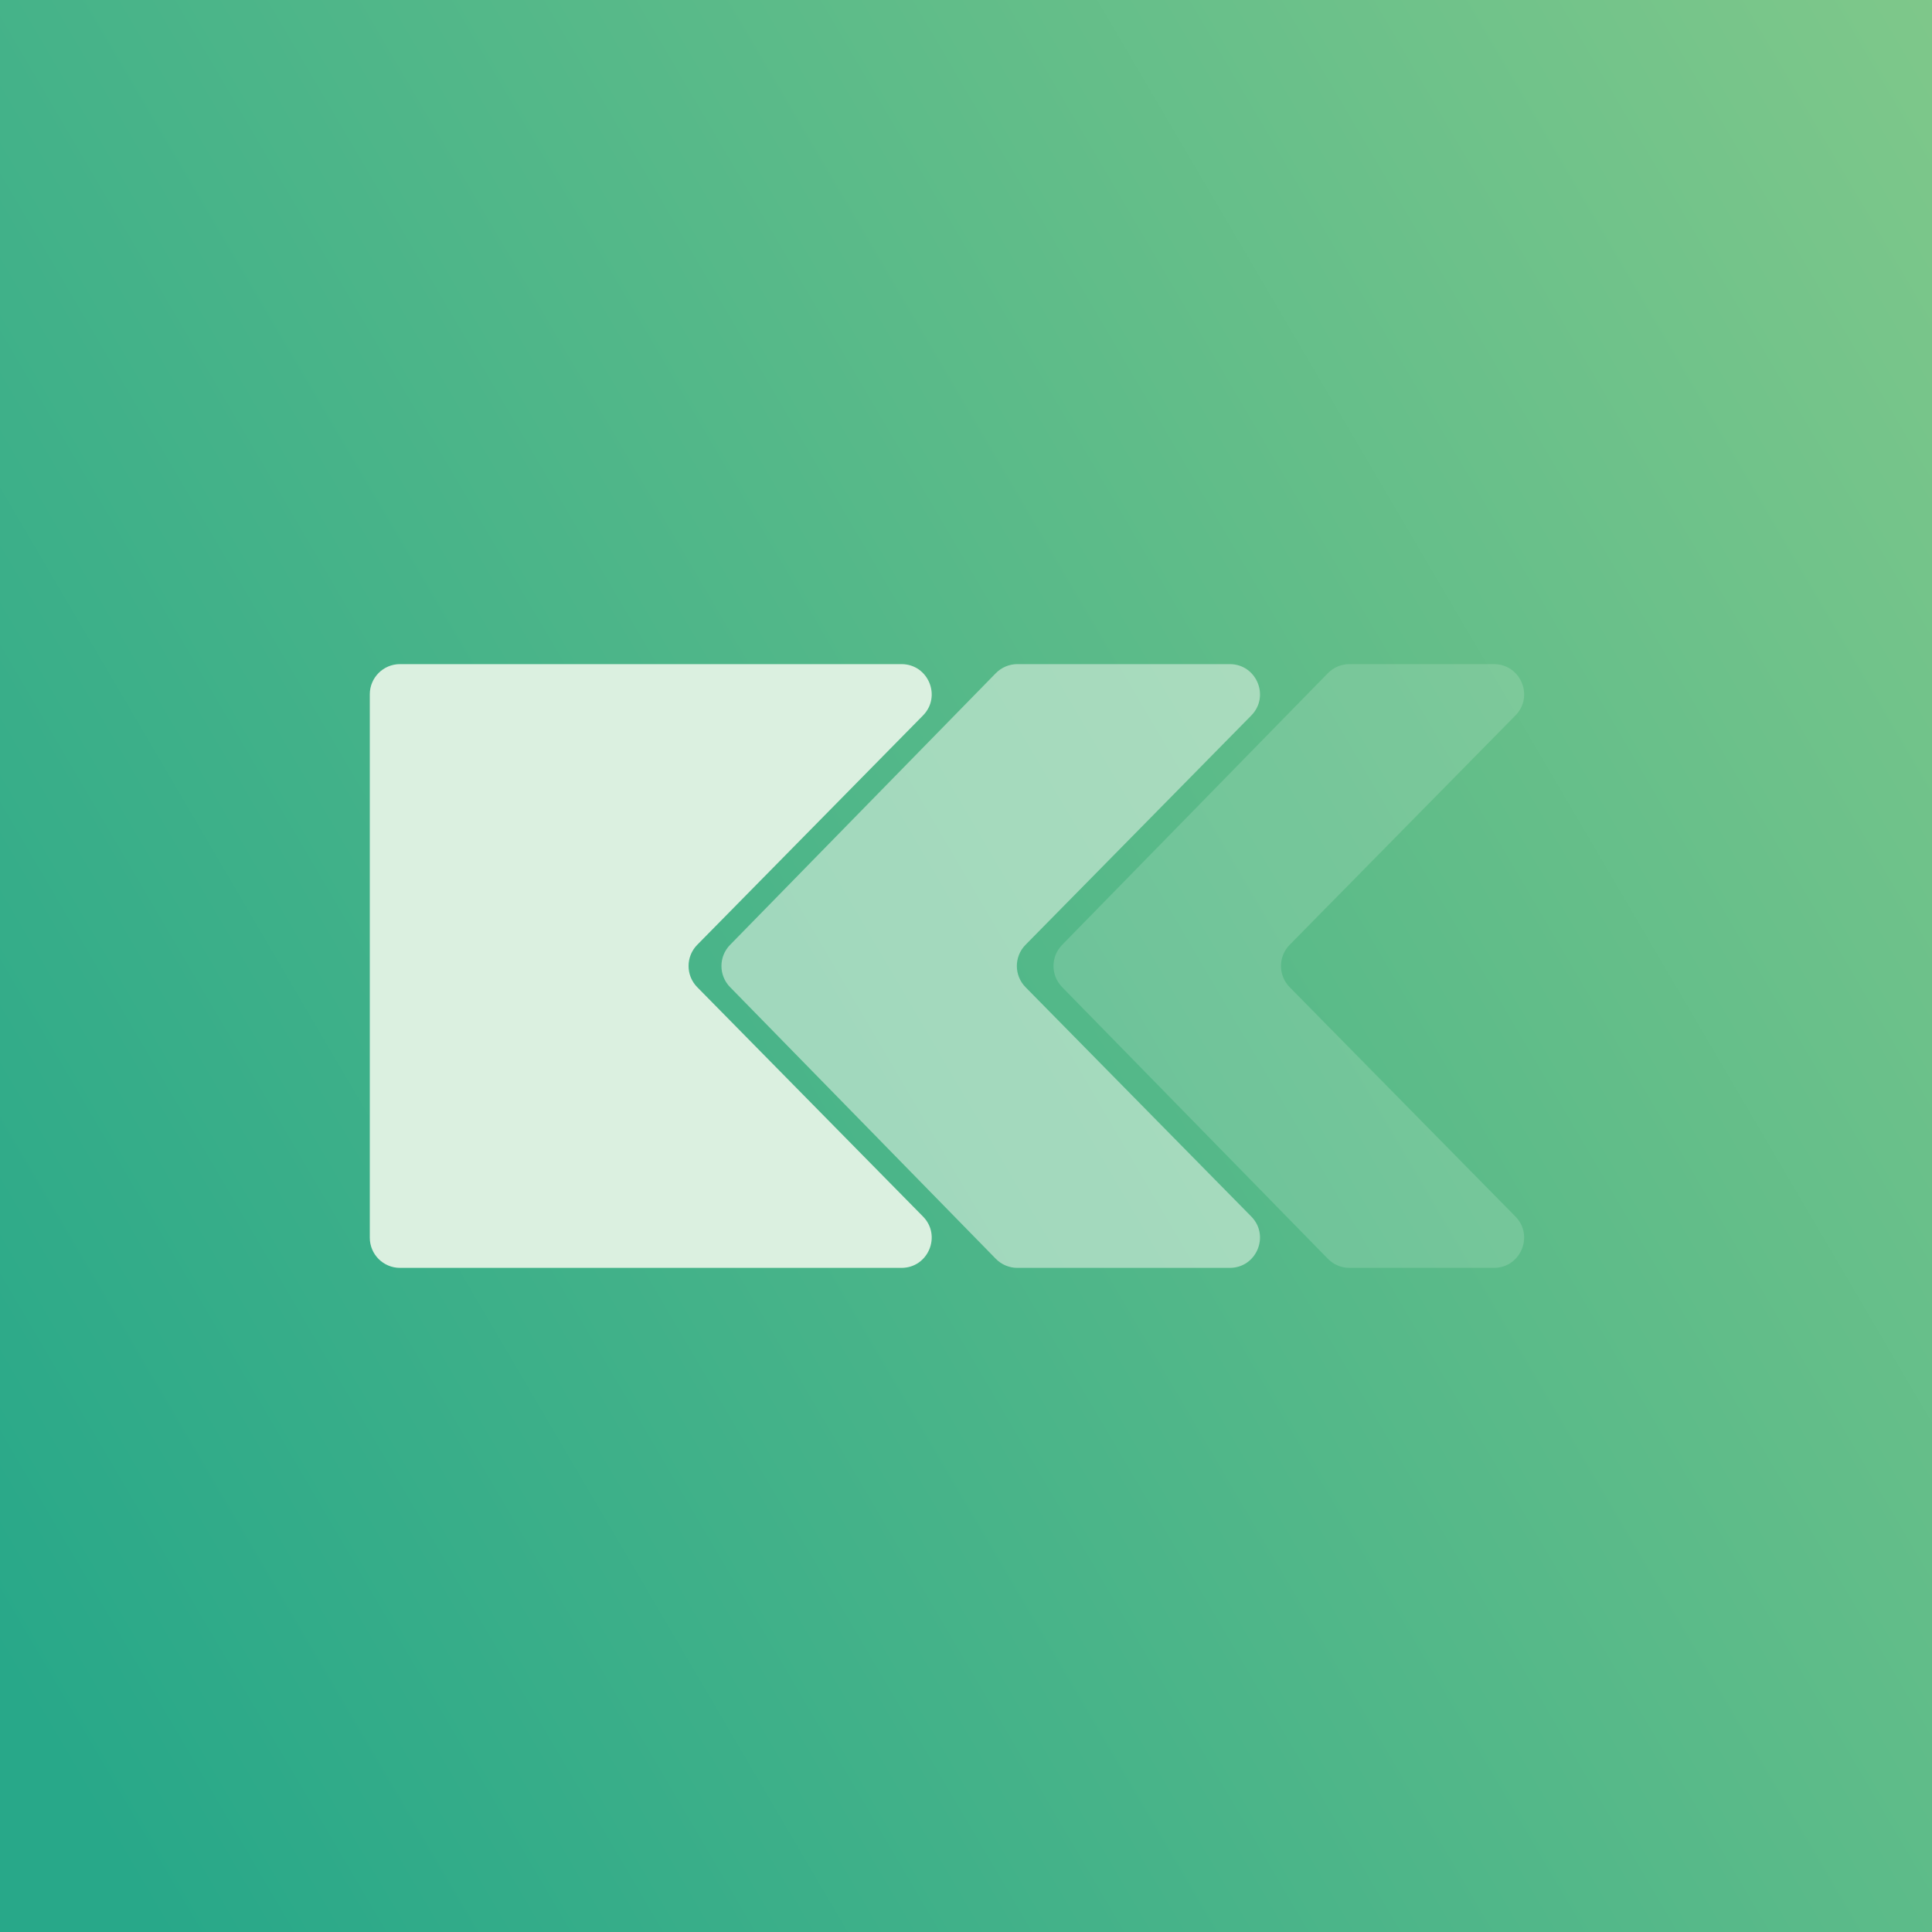
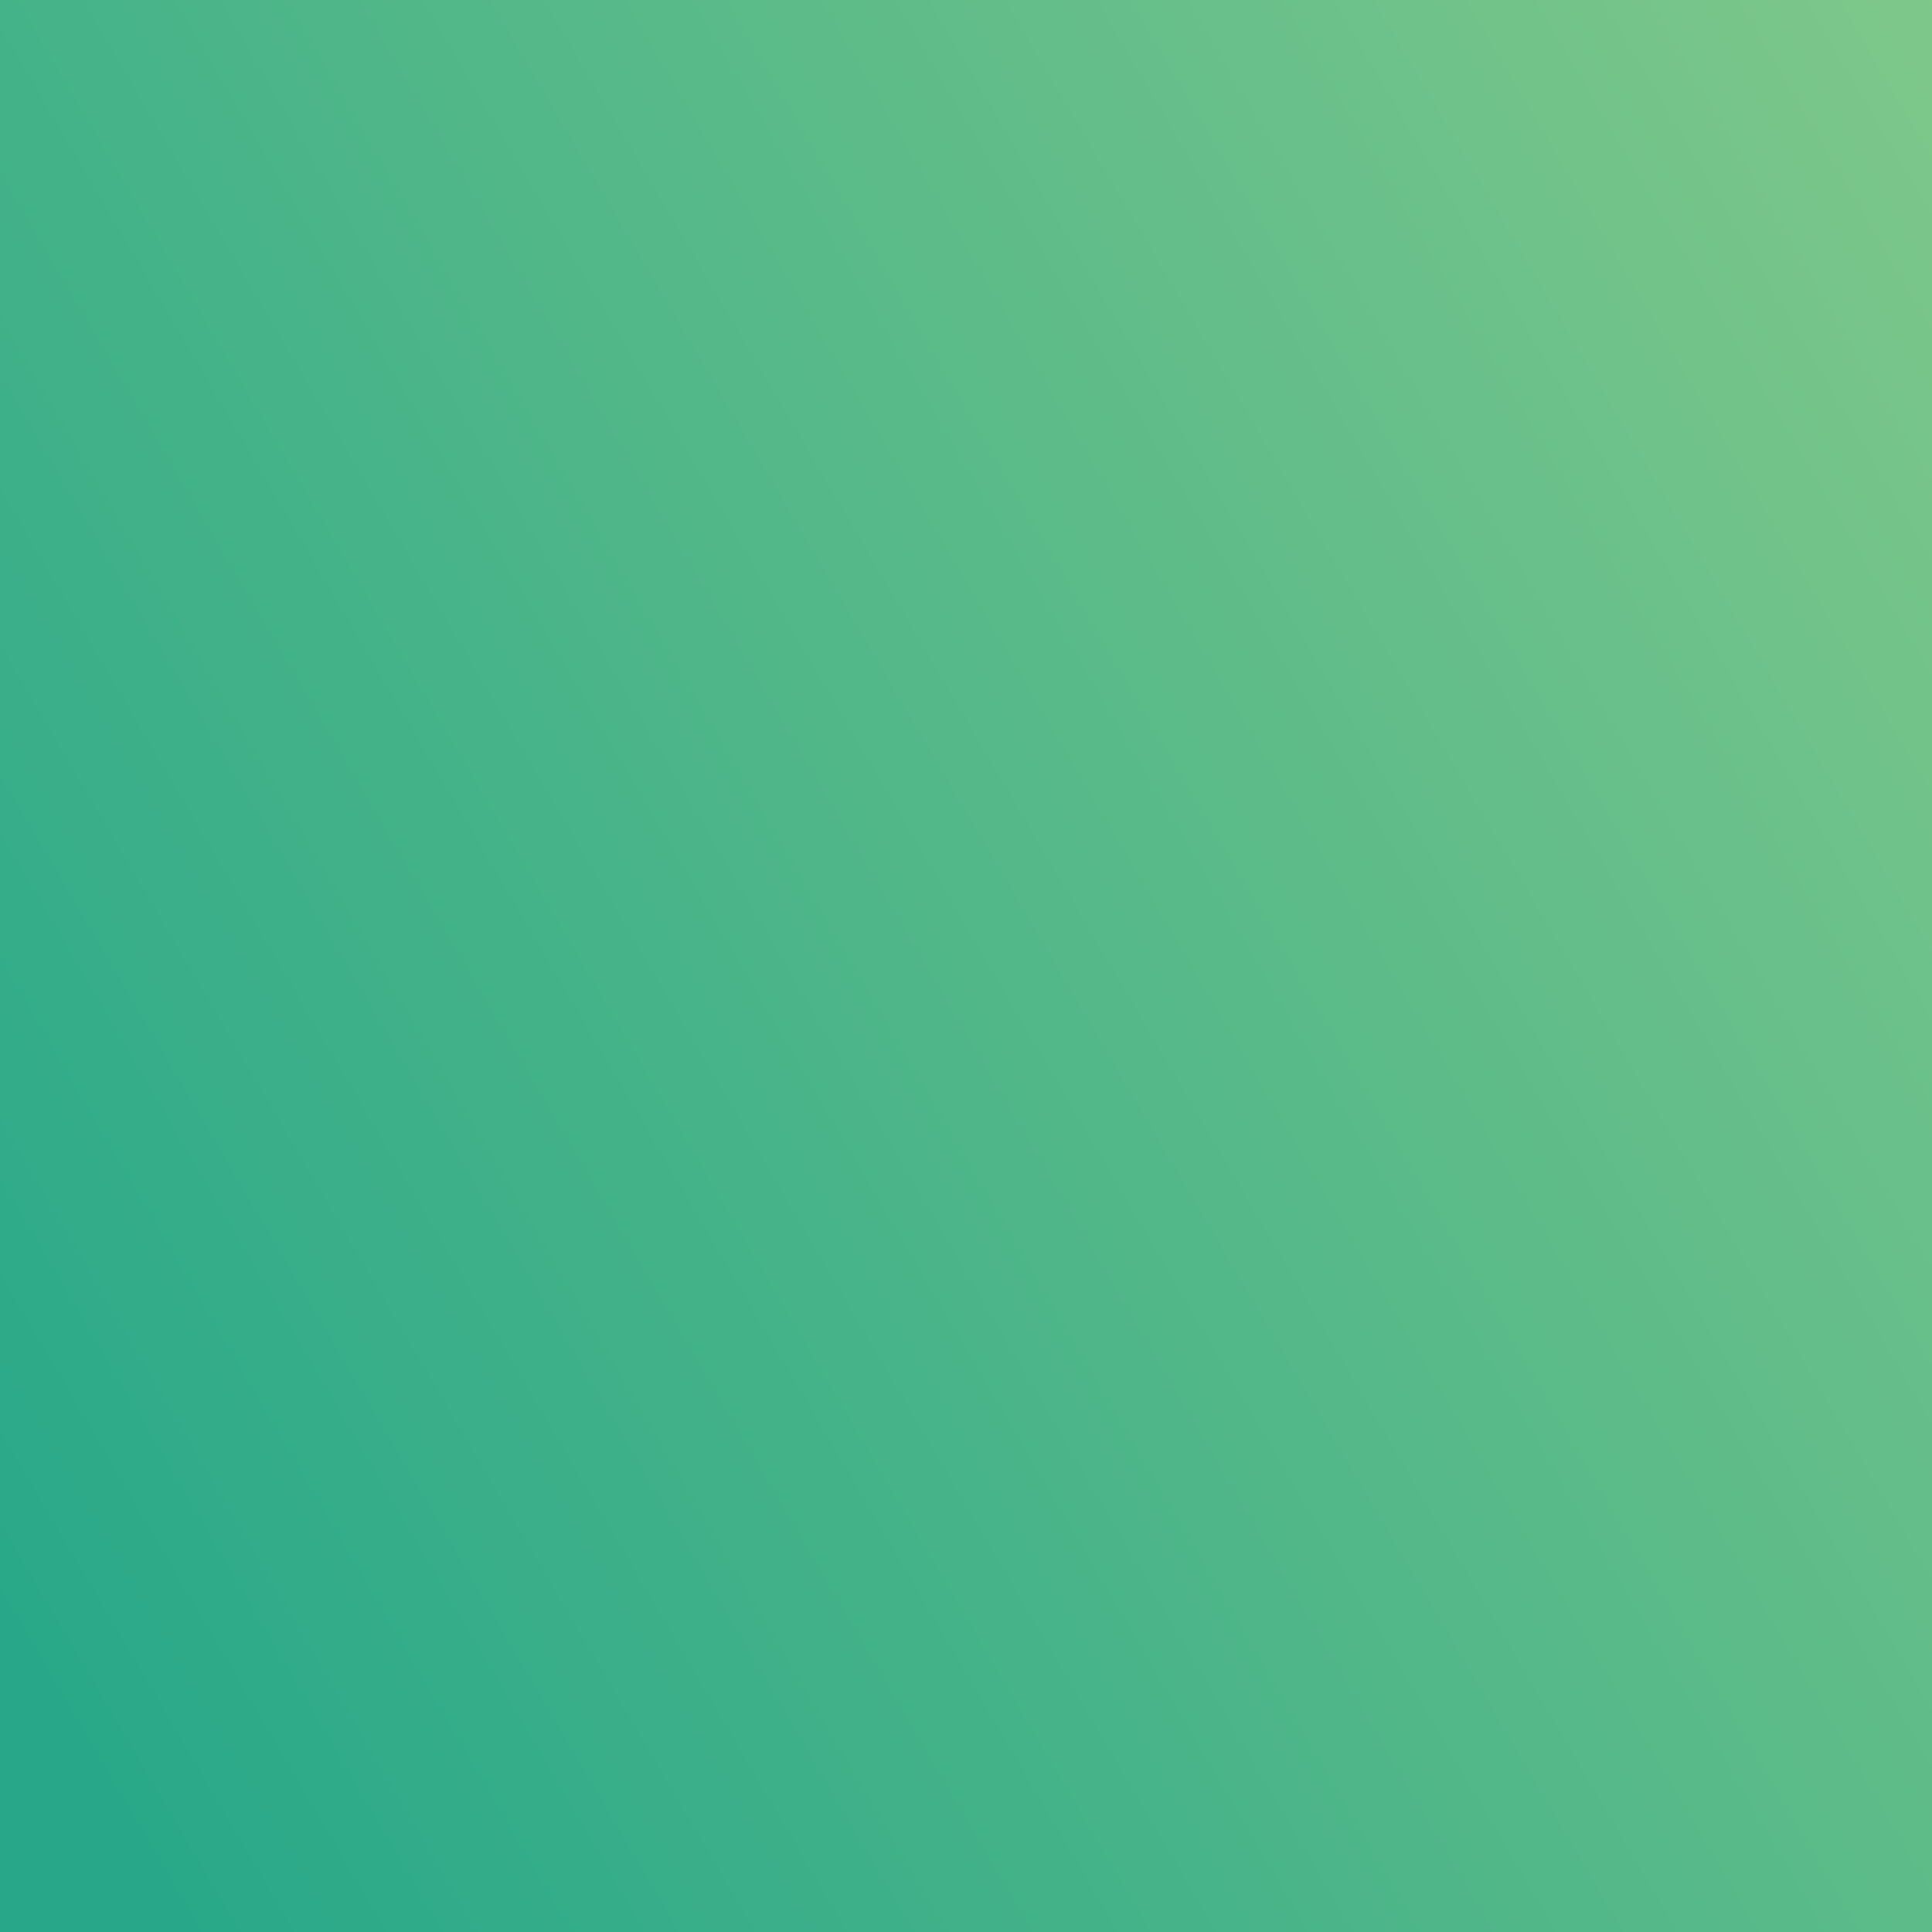
<svg xmlns="http://www.w3.org/2000/svg" fill="none" height="256" viewBox="0 0 256 256" width="256">
  <rect x="0" y="0" width="256" height="256" fill="#333333" stroke="none" />
  <linearGradient id="a" gradientUnits="userSpaceOnUse" x1="425" x2="16" y1="8" y2="248">
    <stop offset="0" stop-color="#a3d58a" />
    <stop offset="1" stop-color="#28a889" />
  </linearGradient>
  <path d="m0 0h256v256h-256z" fill="url(#a)" />
  <g fill="#dbf0e0">
-     <path d="m119.45 88h-66.45c-2.209 0-4 1.791-4 4v72c0 2.209 1.791 4 4 4h66.45c3.548 0 5.34-4.277 2.85-6.806l-29.913-30.388c-1.532-1.557-1.532-4.055 0-5.612l29.913-30.388c2.49-2.529.698-6.806-2.85-6.806z" />
-     <path d="m162.95 88h-28.142c-1.076 0-2.107.434-2.86 1.203l-35.212 36c-1.521 1.555-1.521 4.039 0 5.594l35.212 36c.753.769 1.784 1.203 2.86 1.203h28.142c3.548 0 5.34-4.277 2.85-6.806l-29.913-30.388c-1.532-1.557-1.532-4.055 0-5.612l29.913-30.388c2.49-2.529.698-6.806-2.85-6.806z" opacity=".6" />
-     <path d="m197.95 88h-19.142c-1.076 0-2.107.434-2.86 1.203l-35.212 36c-1.521 1.555-1.521 4.039 0 5.594l35.212 36c.753.769 1.784 1.203 2.86 1.203h19.142c3.548 0 5.34-4.277 2.85-6.806l-29.913-30.388c-1.532-1.557-1.532-4.055 0-5.612l29.913-30.388c2.49-2.529.698-6.806-2.85-6.806z" opacity=".2" />
-   </g>
+     </g>
</svg>